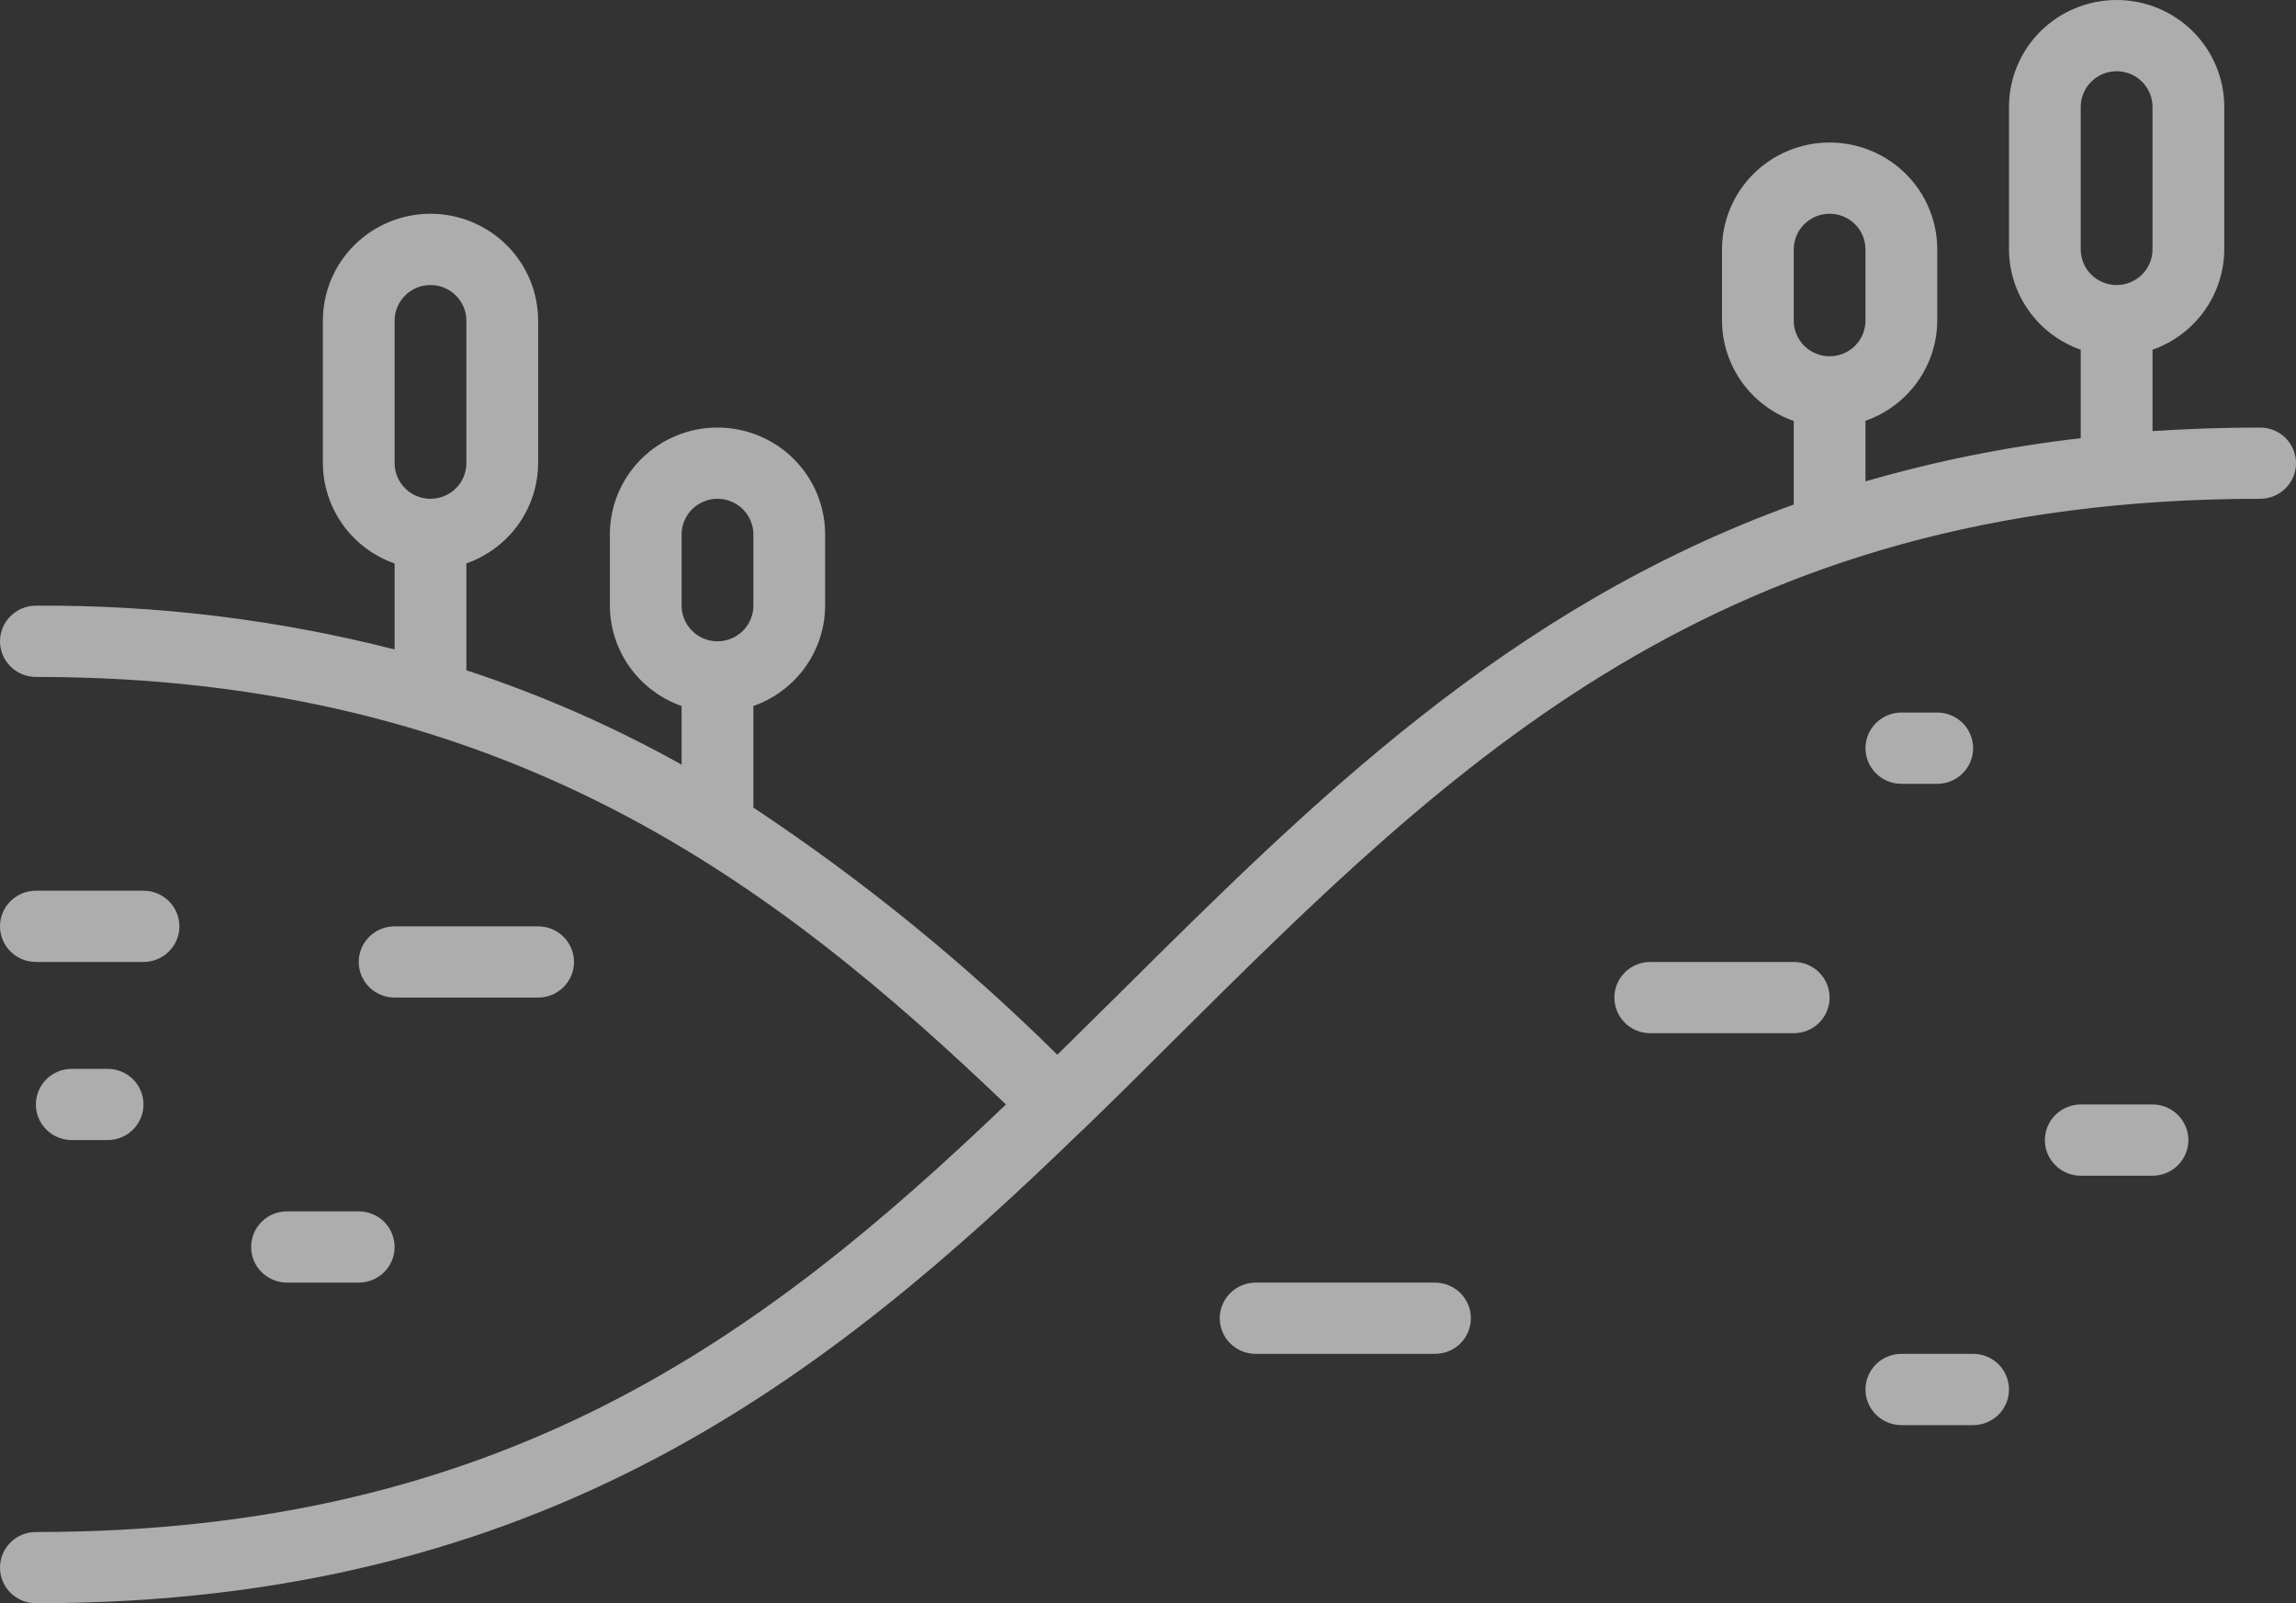
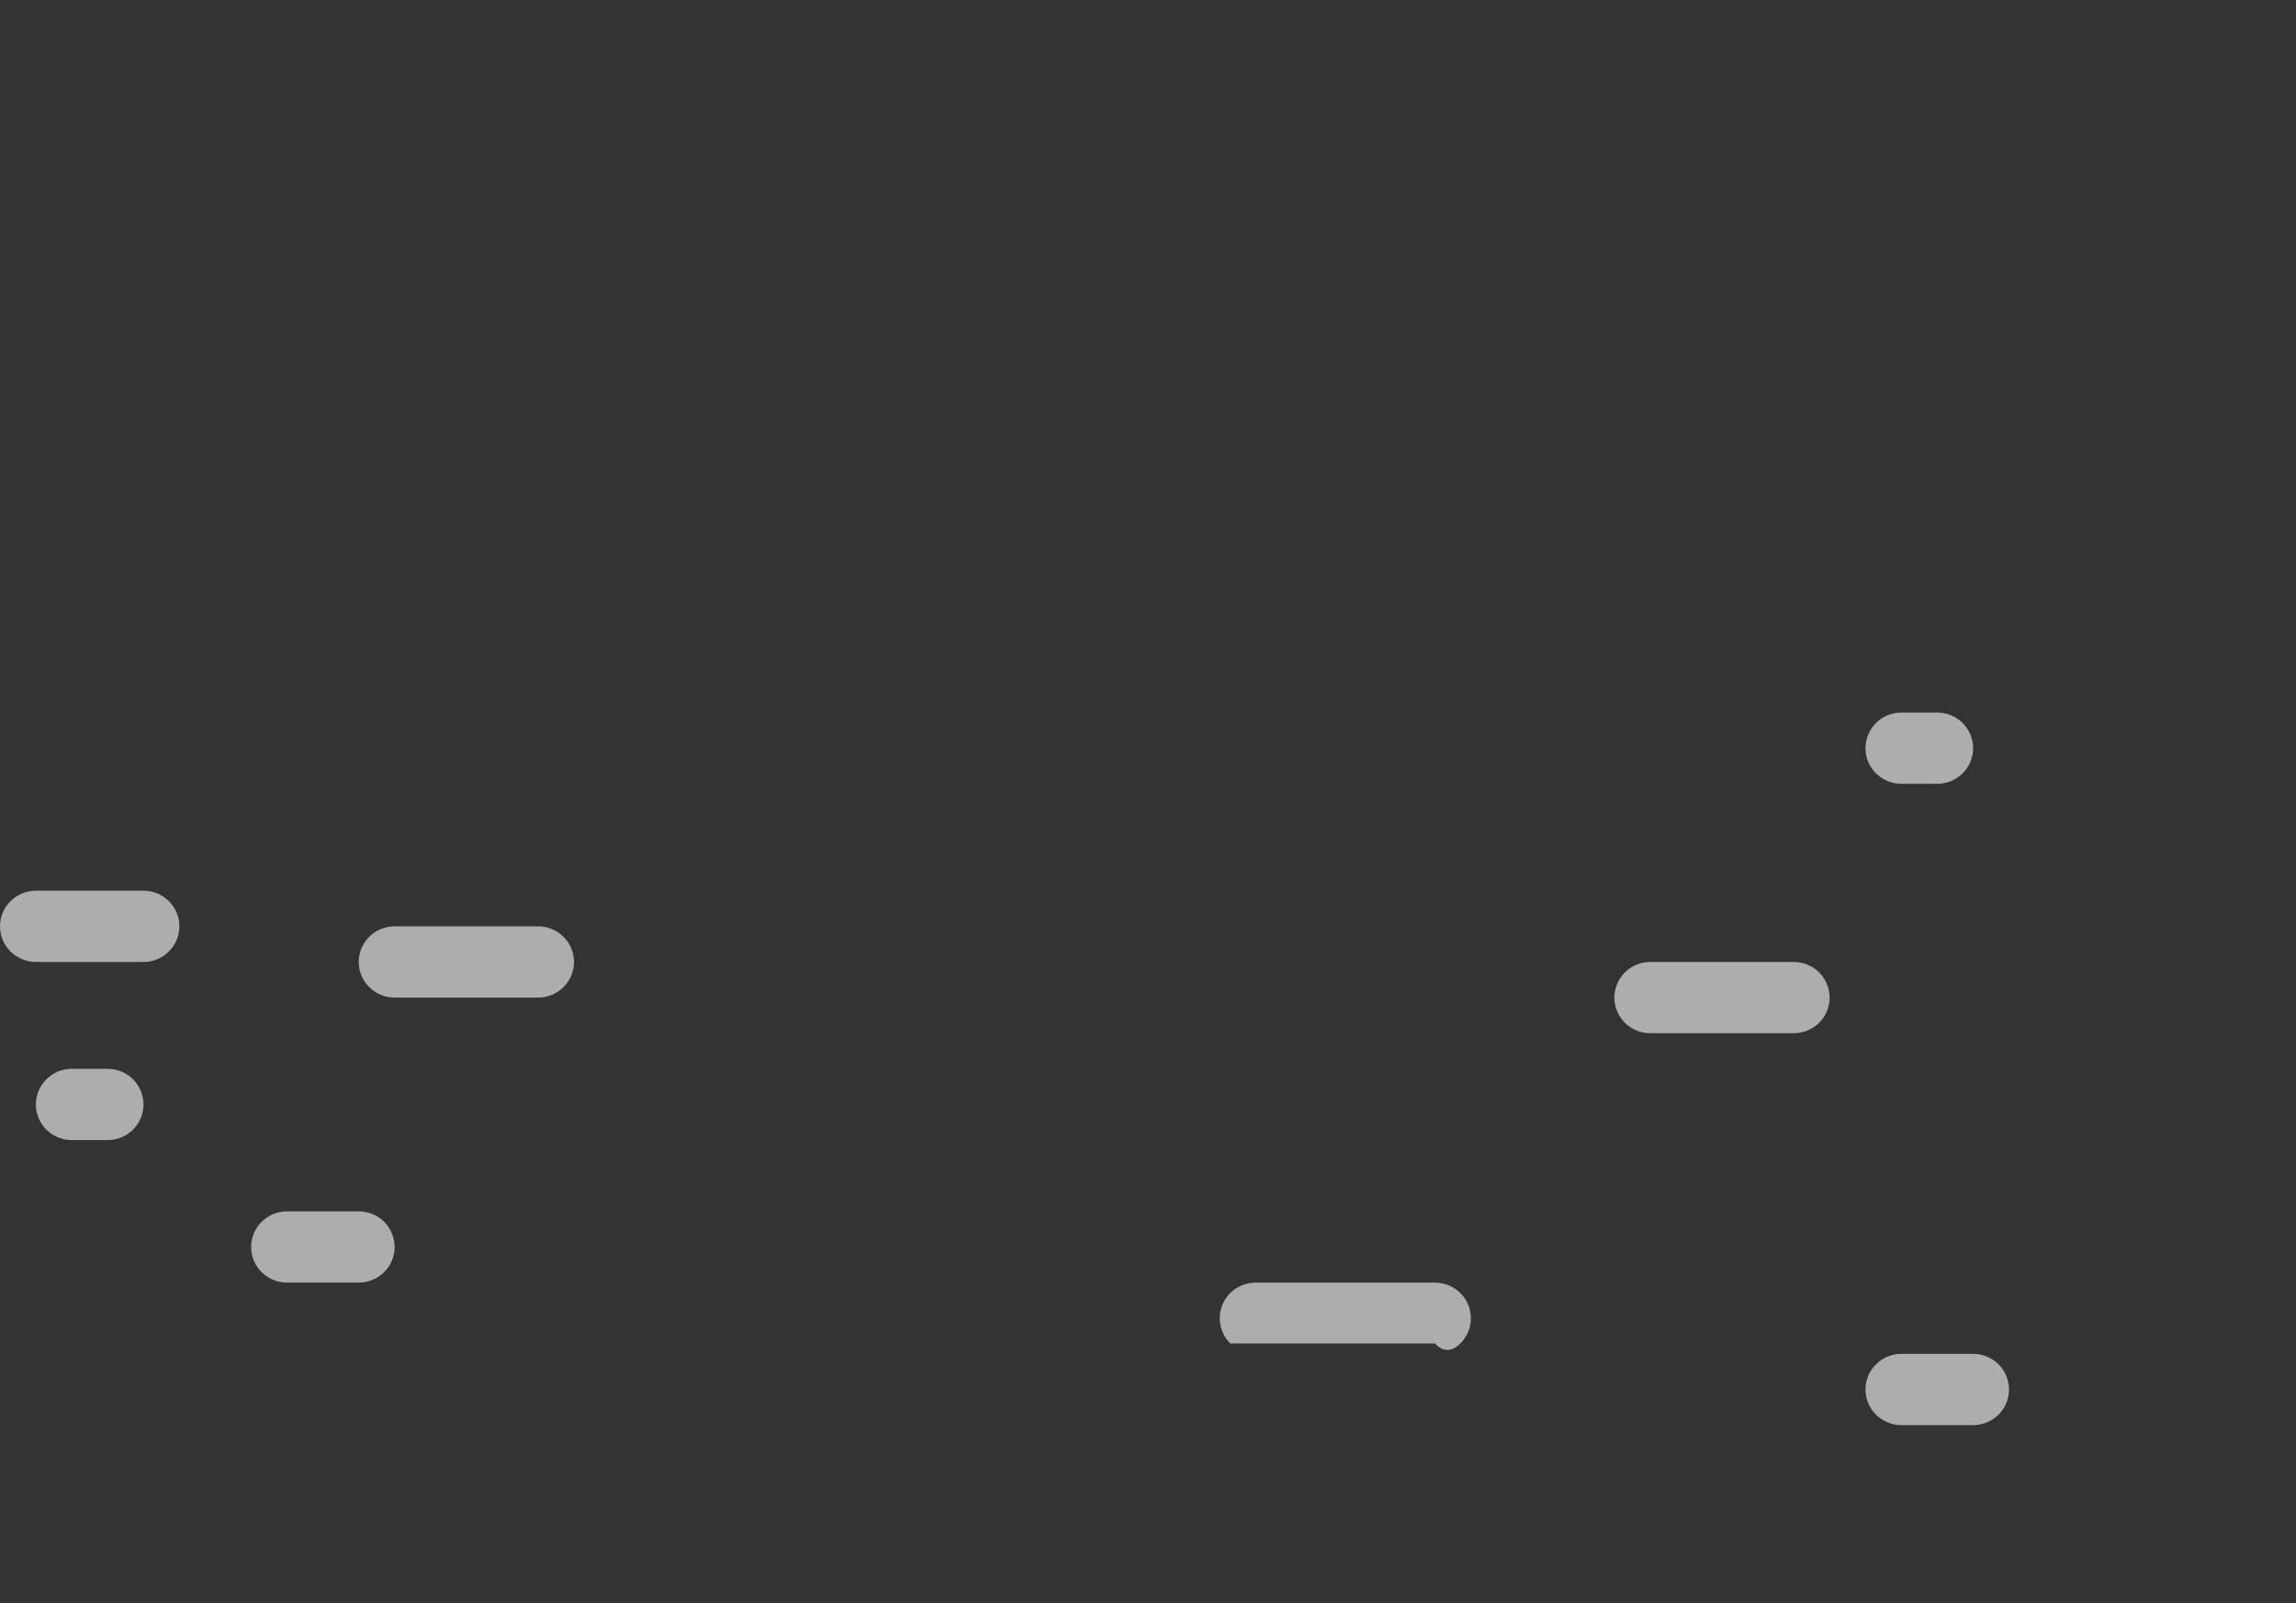
<svg xmlns="http://www.w3.org/2000/svg" width="53" height="37" viewBox="0 0 53 37" fill="none">
  <rect x="0" y="0" width="53" height="37" fill="#333333" stroke="none" />
  <g opacity="0.6">
    <path d="M43.891 18.089H44.719C44.938 18.089 45.149 18.002 45.304 17.848C45.46 17.694 45.547 17.485 45.547 17.267C45.547 17.049 45.46 16.84 45.304 16.685C45.149 16.531 44.938 16.444 44.719 16.444H43.891C43.671 16.444 43.46 16.531 43.305 16.685C43.15 16.84 43.062 17.049 43.062 17.267C43.062 17.485 43.15 17.694 43.305 17.848C43.46 18.002 43.671 18.089 43.891 18.089Z" fill="white" />
    <path d="M41.406 22.2H38.094C37.874 22.2 37.663 22.287 37.508 22.441C37.353 22.595 37.266 22.804 37.266 23.022C37.266 23.24 37.353 23.449 37.508 23.604C37.663 23.758 37.874 23.844 38.094 23.844H41.406C41.626 23.844 41.837 23.758 41.992 23.604C42.147 23.449 42.234 23.24 42.234 23.022C42.234 22.804 42.147 22.595 41.992 22.441C41.837 22.287 41.626 22.2 41.406 22.2Z" fill="white" />
-     <path d="M49.688 25.489H48.031C47.812 25.489 47.601 25.576 47.446 25.73C47.29 25.884 47.203 26.093 47.203 26.311C47.203 26.529 47.29 26.738 47.446 26.892C47.601 27.047 47.812 27.133 48.031 27.133H49.688C49.907 27.133 50.118 27.047 50.273 26.892C50.428 26.738 50.516 26.529 50.516 26.311C50.516 26.093 50.428 25.884 50.273 25.73C50.118 25.576 49.907 25.489 49.688 25.489Z" fill="white" />
-     <path d="M33.125 29.6H28.984C28.765 29.6 28.554 29.687 28.399 29.841C28.244 29.995 28.156 30.204 28.156 30.422C28.156 30.64 28.244 30.849 28.399 31.004C28.554 31.158 28.765 31.244 28.984 31.244H33.125C33.345 31.244 33.555 31.158 33.711 31.004C33.866 30.849 33.953 30.64 33.953 30.422C33.953 30.204 33.866 29.995 33.711 29.841C33.555 29.687 33.345 29.6 33.125 29.6Z" fill="white" />
+     <path d="M33.125 29.6H28.984C28.765 29.6 28.554 29.687 28.399 29.841C28.244 29.995 28.156 30.204 28.156 30.422C28.156 30.64 28.244 30.849 28.399 31.004H33.125C33.345 31.244 33.555 31.158 33.711 31.004C33.866 30.849 33.953 30.64 33.953 30.422C33.953 30.204 33.866 29.995 33.711 29.841C33.555 29.687 33.345 29.6 33.125 29.6Z" fill="white" />
    <path d="M45.547 31.244H43.891C43.671 31.244 43.46 31.331 43.305 31.485C43.15 31.64 43.062 31.849 43.062 32.067C43.062 32.285 43.15 32.494 43.305 32.648C43.46 32.802 43.671 32.889 43.891 32.889H45.547C45.767 32.889 45.977 32.802 46.133 32.648C46.288 32.494 46.375 32.285 46.375 32.067C46.375 31.849 46.288 31.64 46.133 31.485C45.977 31.331 45.767 31.244 45.547 31.244Z" fill="white" />
    <path d="M12.422 23.022C12.642 23.022 12.852 22.936 13.007 22.781C13.163 22.627 13.25 22.418 13.25 22.2C13.25 21.982 13.163 21.773 13.007 21.619C12.852 21.464 12.642 21.378 12.422 21.378H9.109C8.89 21.378 8.679 21.464 8.524 21.619C8.368 21.773 8.281 21.982 8.281 22.2C8.281 22.418 8.368 22.627 8.524 22.781C8.679 22.936 8.89 23.022 9.109 23.022H12.422Z" fill="white" />
    <path d="M6.625 27.956C6.405 27.956 6.195 28.042 6.039 28.196C5.884 28.351 5.797 28.56 5.797 28.778C5.797 28.996 5.884 29.205 6.039 29.359C6.195 29.513 6.405 29.6 6.625 29.6H8.281C8.501 29.6 8.712 29.513 8.867 29.359C9.022 29.205 9.109 28.996 9.109 28.778C9.109 28.56 9.022 28.351 8.867 28.196C8.712 28.042 8.501 27.956 8.281 27.956H6.625Z" fill="white" />
    <path d="M4.141 21.378C4.141 21.16 4.053 20.951 3.898 20.796C3.743 20.642 3.532 20.556 3.312 20.556H0.828C0.608 20.556 0.398 20.642 0.243 20.796C0.087 20.951 0 21.16 0 21.378C0 21.596 0.087 21.805 0.243 21.959C0.398 22.113 0.608 22.2 0.828 22.2H3.312C3.532 22.2 3.743 22.113 3.898 21.959C4.053 21.805 4.141 21.596 4.141 21.378Z" fill="white" />
    <path d="M1.656 24.667C1.437 24.667 1.226 24.753 1.071 24.907C0.915 25.062 0.828 25.271 0.828 25.489C0.828 25.707 0.915 25.916 1.071 26.07C1.226 26.224 1.437 26.311 1.656 26.311H2.484C2.704 26.311 2.915 26.224 3.07 26.07C3.225 25.916 3.312 25.707 3.312 25.489C3.312 25.271 3.225 25.062 3.07 24.907C2.915 24.753 2.704 24.667 2.484 24.667H1.656Z" fill="white" />
-     <path d="M52.172 9.867C51.316 9.867 50.491 9.897 49.688 9.949V8.071C50.17 7.901 50.588 7.588 50.885 7.174C51.181 6.759 51.342 6.264 51.344 5.756V2.467C51.344 1.812 51.082 1.185 50.616 0.722C50.15 0.26 49.518 0 48.859 0C48.2 0 47.569 0.26 47.103 0.722C46.637 1.185 46.375 1.812 46.375 2.467V5.756C46.377 6.264 46.537 6.759 46.834 7.174C47.13 7.588 47.548 7.901 48.031 8.071V10.113C46.349 10.305 44.687 10.638 43.062 11.109V9.711C43.545 9.542 43.962 9.229 44.259 8.816C44.555 8.402 44.716 7.908 44.719 7.4V5.756C44.719 5.101 44.457 4.474 43.991 4.011C43.525 3.549 42.893 3.289 42.234 3.289C41.575 3.289 40.944 3.549 40.478 4.011C40.012 4.474 39.75 5.101 39.75 5.756V7.4C39.752 7.908 39.912 8.404 40.209 8.818C40.505 9.233 40.923 9.546 41.406 9.715V11.644C34.801 14.034 30.309 18.493 25.915 22.852C25.411 23.352 24.908 23.848 24.407 24.341C22.26 22.218 19.91 20.308 17.391 18.638V16.293C17.873 16.124 18.291 15.81 18.588 15.396C18.884 14.981 19.045 14.486 19.047 13.978V12.333C19.047 11.679 18.785 11.052 18.319 10.589C17.853 10.127 17.221 9.867 16.562 9.867C15.904 9.867 15.272 10.127 14.806 10.589C14.34 11.052 14.078 11.679 14.078 12.333V13.978C14.08 14.486 14.241 14.981 14.537 15.396C14.834 15.81 15.252 16.124 15.734 16.293V17.647C14.153 16.763 12.489 16.034 10.766 15.469V13.003C11.248 12.833 11.666 12.52 11.963 12.106C12.259 11.692 12.419 11.197 12.422 10.689V7.4C12.422 6.746 12.16 6.118 11.694 5.656C11.228 5.193 10.596 4.933 9.938 4.933C9.279 4.933 8.647 5.193 8.181 5.656C7.715 6.118 7.453 6.746 7.453 7.4V10.689C7.455 11.197 7.616 11.693 7.912 12.107C8.208 12.521 8.627 12.835 9.109 13.004V14.988C6.404 14.298 3.621 13.959 0.828 13.978C0.608 13.978 0.398 14.064 0.243 14.219C0.087 14.373 0 14.582 0 14.8C0 15.018 0.087 15.227 0.243 15.381C0.398 15.536 0.608 15.622 0.828 15.622C11.696 15.622 17.907 20.412 23.221 25.489C17.617 30.847 11.588 35.356 0.828 35.356C0.608 35.356 0.398 35.442 0.243 35.596C0.087 35.751 0 35.96 0 36.178C0 36.396 0.087 36.605 0.243 36.759C0.398 36.913 0.608 37 0.828 37C12.588 37 19.15 31.738 24.995 26.071L25.009 26.064L25.015 26.056C25.714 25.379 26.404 24.698 27.085 24.015C33.561 17.585 39.679 11.511 52.172 11.511C52.392 11.511 52.602 11.425 52.758 11.27C52.913 11.116 53 10.907 53 10.689C53 10.471 52.913 10.262 52.758 10.107C52.602 9.953 52.392 9.867 52.172 9.867ZM48.031 2.467C48.031 2.249 48.118 2.039 48.274 1.885C48.429 1.731 48.64 1.644 48.859 1.644C49.079 1.644 49.29 1.731 49.445 1.885C49.6 2.039 49.688 2.249 49.688 2.467V5.756C49.688 5.974 49.6 6.183 49.445 6.337C49.29 6.491 49.079 6.578 48.859 6.578C48.64 6.578 48.429 6.491 48.274 6.337C48.118 6.183 48.031 5.974 48.031 5.756V2.467ZM41.406 5.756C41.406 5.537 41.493 5.328 41.649 5.174C41.804 5.02 42.015 4.933 42.234 4.933C42.454 4.933 42.665 5.02 42.82 5.174C42.975 5.328 43.062 5.537 43.062 5.756V7.4C43.062 7.618 42.975 7.827 42.82 7.981C42.665 8.136 42.454 8.222 42.234 8.222C42.015 8.222 41.804 8.136 41.649 7.981C41.493 7.827 41.406 7.618 41.406 7.4V5.756ZM15.734 12.333C15.734 12.115 15.822 11.906 15.977 11.752C16.132 11.598 16.343 11.511 16.562 11.511C16.782 11.511 16.993 11.598 17.148 11.752C17.303 11.906 17.391 12.115 17.391 12.333V13.978C17.391 14.196 17.303 14.405 17.148 14.559C16.993 14.713 16.782 14.8 16.562 14.8C16.343 14.8 16.132 14.713 15.977 14.559C15.822 14.405 15.734 14.196 15.734 13.978V12.333ZM9.109 7.4C9.109 7.182 9.197 6.973 9.352 6.819C9.507 6.664 9.718 6.578 9.938 6.578C10.157 6.578 10.368 6.664 10.523 6.819C10.678 6.973 10.766 7.182 10.766 7.4V10.689C10.766 10.907 10.678 11.116 10.523 11.27C10.368 11.425 10.157 11.511 9.938 11.511C9.718 11.511 9.507 11.425 9.352 11.27C9.197 11.116 9.109 10.907 9.109 10.689V7.4Z" fill="white" />
  </g>
</svg>